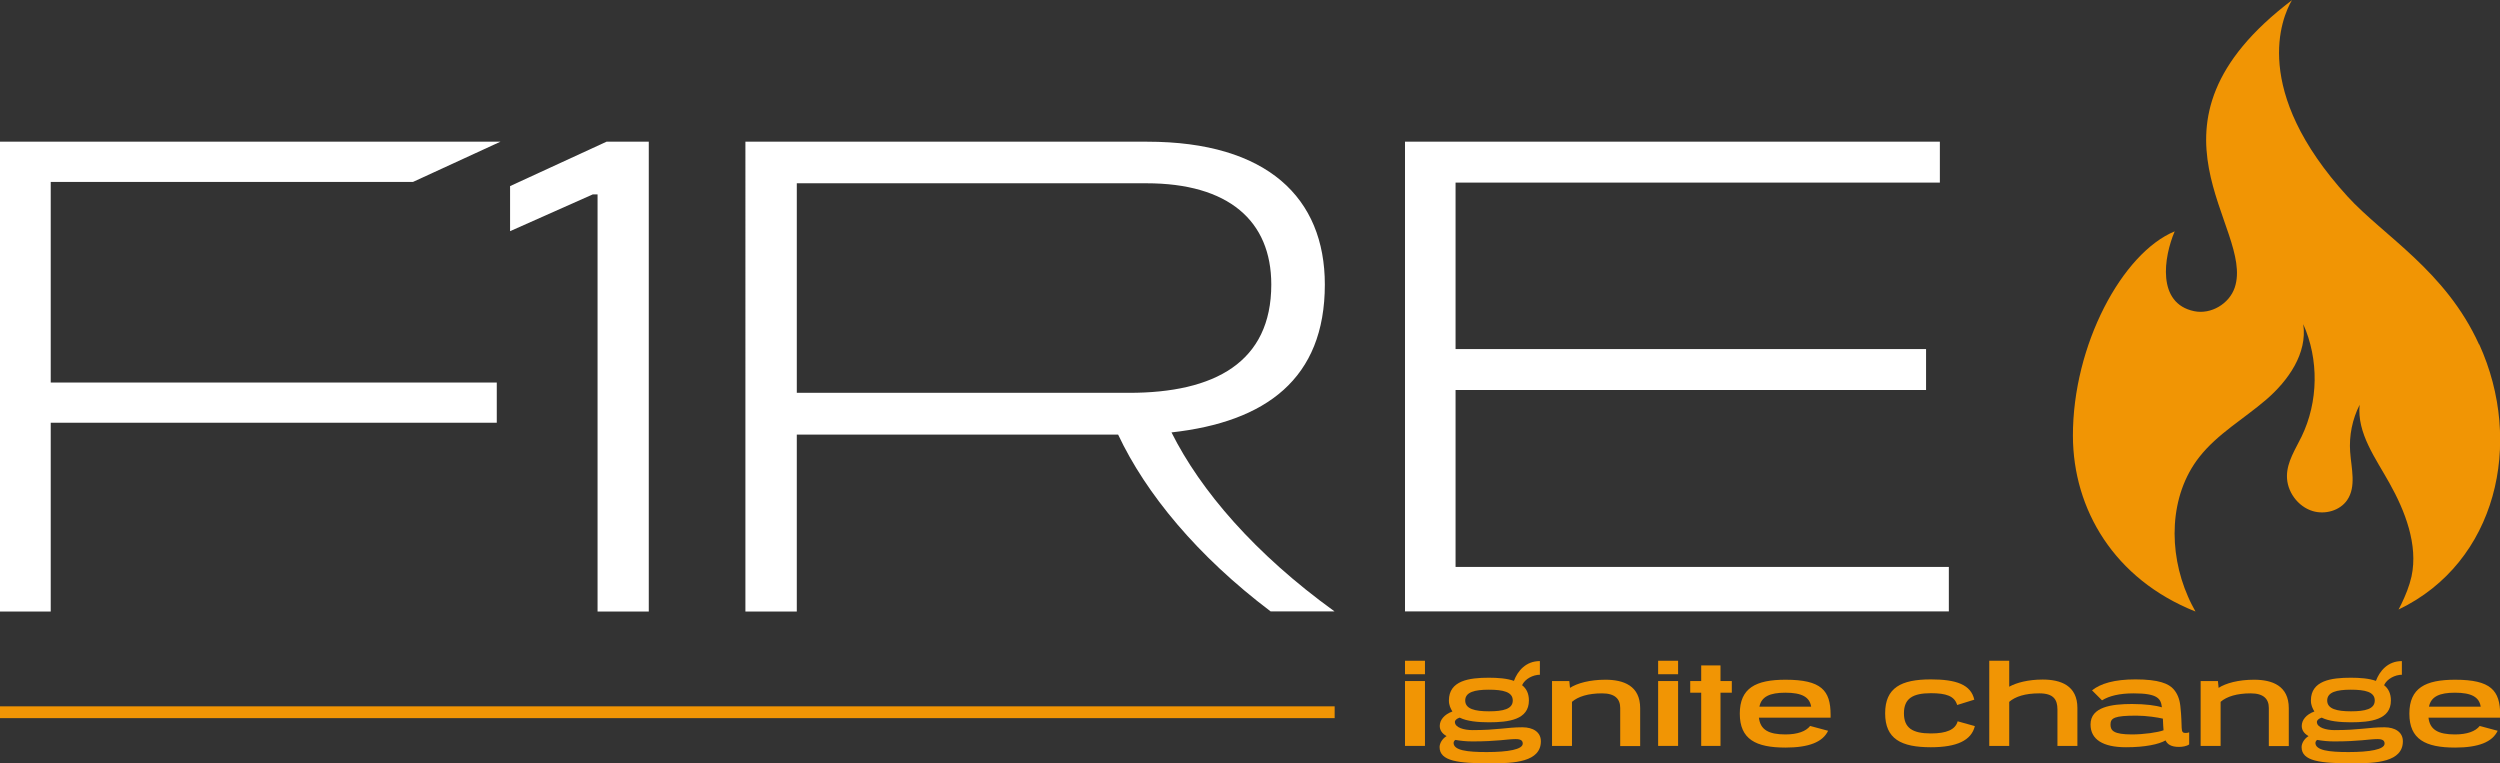
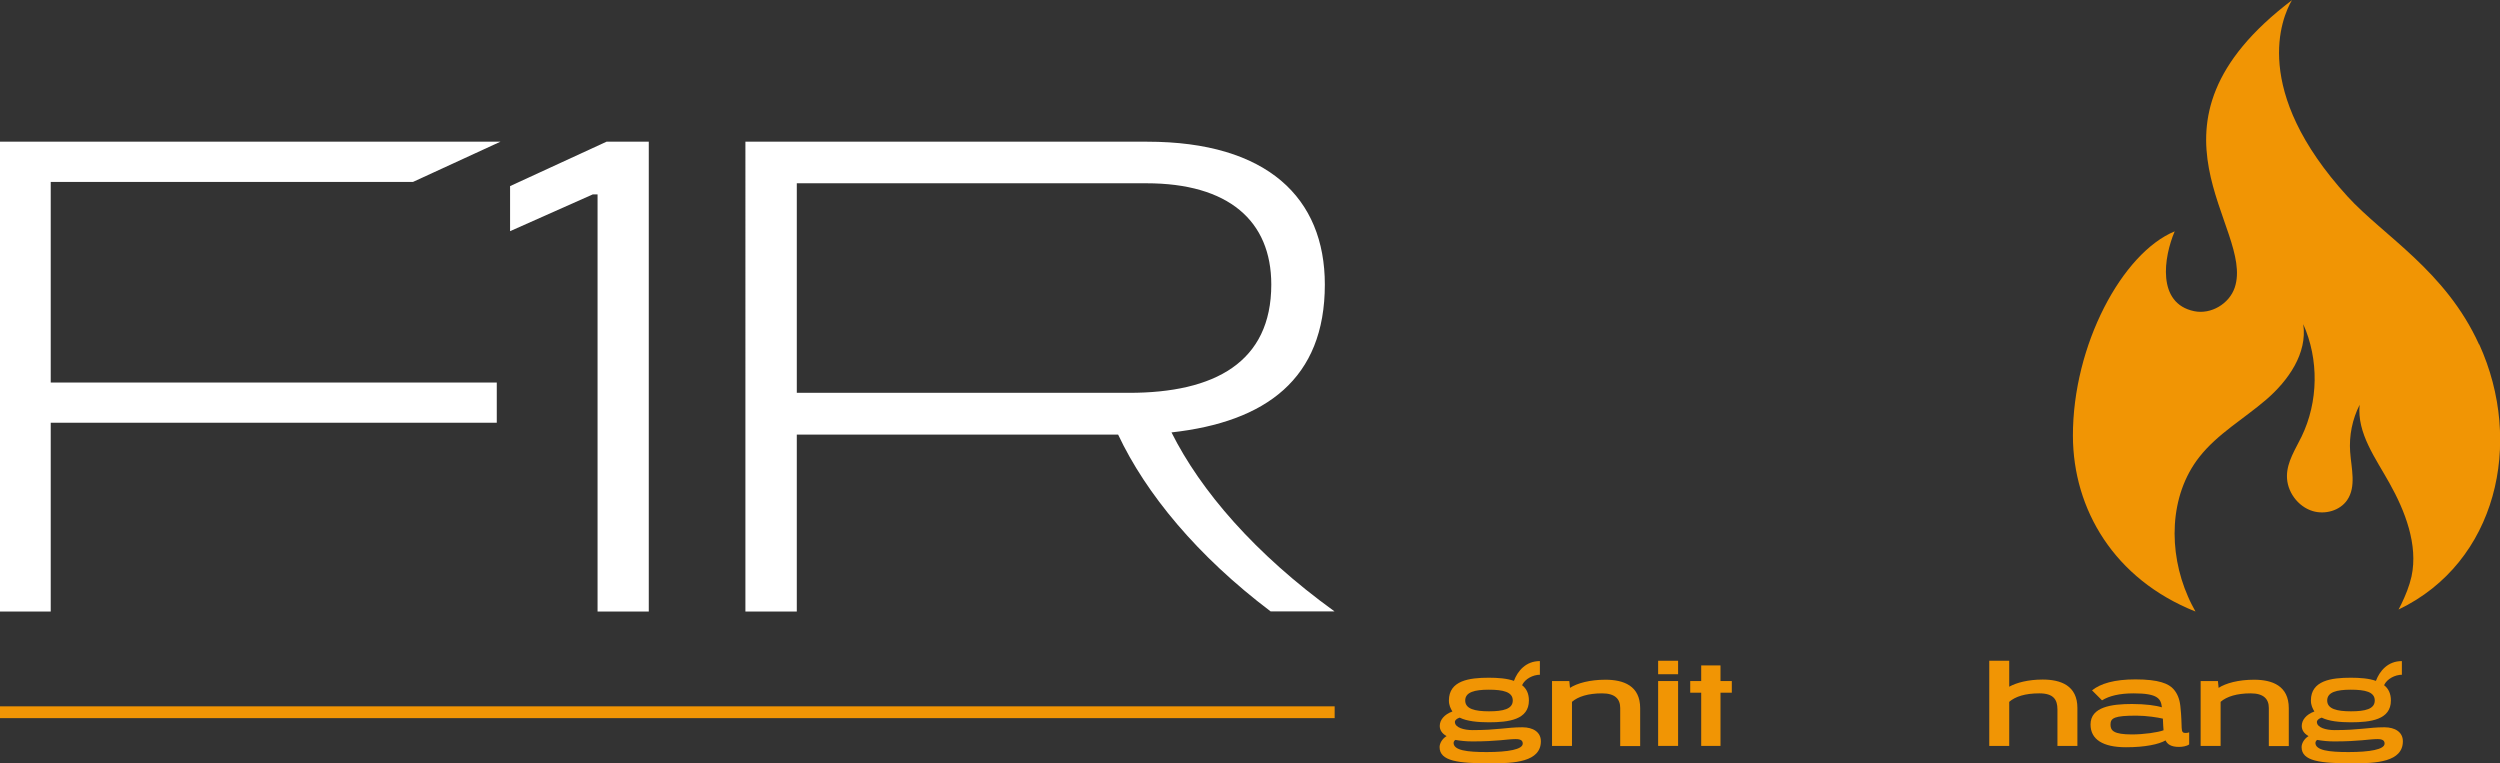
<svg xmlns="http://www.w3.org/2000/svg" id="Laag_1" viewBox="0 0 150.32 45.89">
  <rect x="0" y="0" width="150.32" height="45.89" fill="#333333" stroke="none" />
  <defs>
    <style>.cls-1{fill:#f19504;}.cls-2{fill:#fff;}</style>
  </defs>
  <g id="Laag_1-2">
-     <path class="cls-1" d="M84.48,40.95h1.2v3.9h-1.2v-3.9ZM84.48,39.73h1.2v.81h-1.2v-.81Z" />
    <path class="cls-1" d="M89.52,41.47c-.84,0-1.42.14-1.42.65s.59.65,1.43.65,1.43-.13,1.43-.65-.58-.65-1.44-.65M87.4,44.66c0,.46.81.56,1.99.56,1.3,0,2.17-.16,2.17-.51,0-.19-.13-.27-.43-.27-.49,0-1.09.14-2.59.14-.41,0-.74-.04-1.03-.09-.04.02-.11.09-.11.19M92.6,40.57c-.42,0-.91.25-1.08.63.26.2.41.5.41.92,0,1.16-1.22,1.31-2.41,1.31-.64,0-1.32-.06-1.75-.28-.19.06-.29.16-.29.26,0,.34.55.49,1.06.49,1.52,0,2.05-.17,3-.17.64,0,1.11.29,1.11.84,0,1.25-1.61,1.33-3.02,1.33-1.95,0-3.07-.13-3.07-.98,0-.21.14-.49.42-.66-.29-.16-.41-.38-.41-.61,0-.35.26-.69.76-.87-.11-.18-.21-.38-.21-.66,0-1.2,1.22-1.37,2.4-1.37.54,0,1.09.04,1.51.19.22-.59.71-1.19,1.56-1.19v.81Z" />
    <path class="cls-1" d="M97.42,44.85v-2.28c0-.54-.31-.88-1.09-.88-.83,0-1.44.19-1.81.51v2.65h-1.2v-3.9h1.04l.04.41c.43-.28,1.19-.49,2.13-.49,1.09,0,2.09.36,2.09,1.71v2.28h-1.21Z" />
    <path class="cls-1" d="M99.7,40.95h1.2v3.9h-1.2v-3.9ZM99.7,39.73h1.2v.81h-1.2v-.81Z" />
    <path class="cls-1" d="M102.29,44.85v-3.2h-.66v-.7h.66v-.94h1.16v.94h.68v.7h-.68v3.2h-1.16Z" />
-     <path class="cls-1" d="M108.9,42.49c-.09-.58-.56-.84-1.55-.84-.92,0-1.44.23-1.56.84h3.11ZM105.76,43.15c.08.73.59,1.01,1.59,1.01.74,0,1.24-.19,1.49-.51l1.08.29c-.32.68-1.16,1.01-2.56,1.01-1.79,0-2.75-.5-2.75-2.04s.96-2.04,2.75-2.04c2.15,0,2.71.64,2.71,2.11v.17h-4.3Z" />
-     <path class="cls-1" d="M118.74,43.67c-.21.85-1.08,1.26-2.64,1.26-1.79,0-2.75-.5-2.75-2.04s.96-2.04,2.75-2.04c1.54,0,2.41.32,2.61,1.22l-1.03.32c-.16-.54-.66-.71-1.58-.71-1.12,0-1.62.34-1.62,1.21s.5,1.21,1.62,1.21c.93,0,1.47-.22,1.61-.73l1.04.29Z" />
    <path class="cls-1" d="M123.71,44.85v-2.19c0-.6-.24-.97-1.09-.97s-1.44.19-1.81.51v2.65h-1.2v-5.12h1.2v1.56c.43-.24,1.14-.43,2.01-.43,1.09,0,2.09.36,2.09,1.71v2.28h-1.21Z" />
    <path class="cls-1" d="M128.46,43.03c-1.33,0-1.56.14-1.56.54,0,.36.19.59,1.29.59.71,0,1.56-.12,1.9-.25-.01-.16-.03-.36-.04-.7-.29-.07-.99-.18-1.59-.18M131.63,44.76c-.15.11-.41.15-.61.15-.48,0-.7-.16-.81-.39-.4.23-1.21.41-2.38.41-1.39,0-2.13-.47-2.13-1.37,0-1.06,1.27-1.23,2.49-1.23.81,0,1.46.09,1.8.2-.06-.51-.23-.84-1.69-.84-.86,0-1.47.15-1.91.42l-.6-.6c.51-.41,1.34-.66,2.61-.66,1.39,0,2.01.25,2.31.61.2.24.34.54.39.99.15,1.35-.04,1.62.31,1.62.06,0,.14,0,.22-.04v.73Z" />
    <path class="cls-1" d="M136.42,44.85v-2.28c0-.54-.31-.88-1.09-.88-.83,0-1.44.19-1.81.51v2.65h-1.2v-3.9h1.04l.04.41c.43-.28,1.19-.49,2.13-.49,1.09,0,2.09.36,2.09,1.71v2.28h-1.21Z" />
    <path class="cls-1" d="M141.35,41.47c-.84,0-1.42.14-1.42.65s.59.65,1.43.65,1.43-.13,1.43-.65-.58-.65-1.44-.65M139.22,44.66c0,.46.81.56,1.99.56,1.3,0,2.17-.16,2.17-.51,0-.19-.13-.27-.43-.27-.49,0-1.09.14-2.59.14-.41,0-.74-.04-1.03-.09-.04.02-.11.09-.11.19M144.43,40.57c-.42,0-.91.25-1.08.63.26.2.41.5.41.92,0,1.16-1.22,1.31-2.41,1.31-.64,0-1.32-.06-1.75-.28-.19.06-.29.16-.29.26,0,.34.55.49,1.06.49,1.52,0,2.05-.17,3-.17.64,0,1.11.29,1.11.84,0,1.25-1.61,1.33-3.02,1.33-1.95,0-3.07-.13-3.07-.98,0-.21.14-.49.42-.66-.29-.16-.41-.38-.41-.61,0-.35.26-.69.76-.87-.11-.18-.21-.38-.21-.66,0-1.2,1.22-1.37,2.4-1.37.54,0,1.09.04,1.51.19.22-.59.71-1.19,1.56-1.19v.81Z" />
-     <path class="cls-1" d="M149.16,42.49c-.09-.58-.56-.84-1.55-.84-.92,0-1.44.23-1.56.84h3.11ZM146.02,43.15c.08.73.59,1.01,1.59,1.01.74,0,1.24-.19,1.49-.51l1.08.29c-.32.68-1.16,1.01-2.56,1.01-1.79,0-2.75-.5-2.75-2.04s.96-2.04,2.75-2.04c2.15,0,2.71.64,2.71,2.11v.17h-4.3Z" />
    <path class="cls-1" d="M149.06,20.71c-2.01-4.43-5.77-6.55-7.91-8.9-5.81-6.37-3.96-10.75-3.34-11.8-9.95,7.54-2.22,13.66-3.44,17.28-.33.98-1.43,1.63-2.44,1.42-2.26-.47-1.83-3.25-1.17-4.8-3.15,1.3-6.13,6.83-6.12,12.3.01,4.4,2.47,8.61,7.37,10.56-.16-.29-.32-.59-.45-.9-1.19-2.7-1.14-6.07.68-8.39,1.09-1.39,2.67-2.29,4.01-3.44,1.34-1.15,2.5-2.8,2.24-4.55.95,2.13.91,4.67-.1,6.76-.37.76-.87,1.51-.88,2.35-.02.94.65,1.86,1.55,2.13.74.22,1.63-.02,2.07-.66.56-.82.25-1.91.18-2.9-.07-.97.13-1.96.57-2.83-.17,1.71.97,3.22,1.8,4.72.92,1.64,1.73,3.69,1.32,5.6-.13.58-.36,1.14-.62,1.68-.05.1-.11.21-.16.31,5.9-2.83,7.55-10.02,4.85-15.95" />
    <path class="cls-1" d="M0,43.18h80.25v-.71H0v.71Z" />
    <path class="cls-2" d="M35.93,36.77V11.69h-.29l-4.97,2.21v-2.71l5.8-2.67h2.54v28.25h-3.09Z" />
    <path class="cls-2" d="M47.91,11.02v12.6h19.98c5.13,0,8.55-1.83,8.55-6.51,0-3.84-2.58-6.09-7.51-6.09h-21.03ZM76.41,36.77c-4.42-3.34-7.51-7.09-9.18-10.64h-19.32v10.64h-3.09V8.52h24.16c7.22,0,10.68,3.38,10.68,8.59,0,5.67-3.55,8.26-9.22,8.89,1.75,3.5,5.01,7.3,9.8,10.76h-3.84Z" />
-     <path class="cls-2" d="M84.48,36.77V8.52h32.16v2.46h-29.12v10.01h28.29v2.46h-28.29v10.64h29.66v2.67h-32.71Z" />
    <path class="cls-2" d="M0,8.52v28.25h3.05v-11.35h26.82v-2.42H3.05v-12.06h21.78l5.26-2.42H0Z" />
  </g>
</svg>